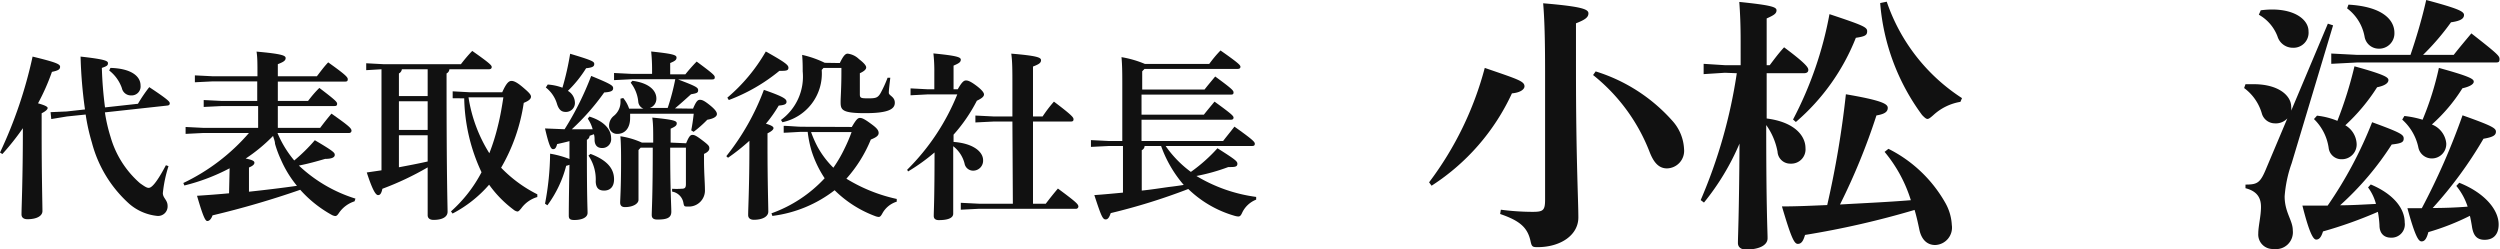
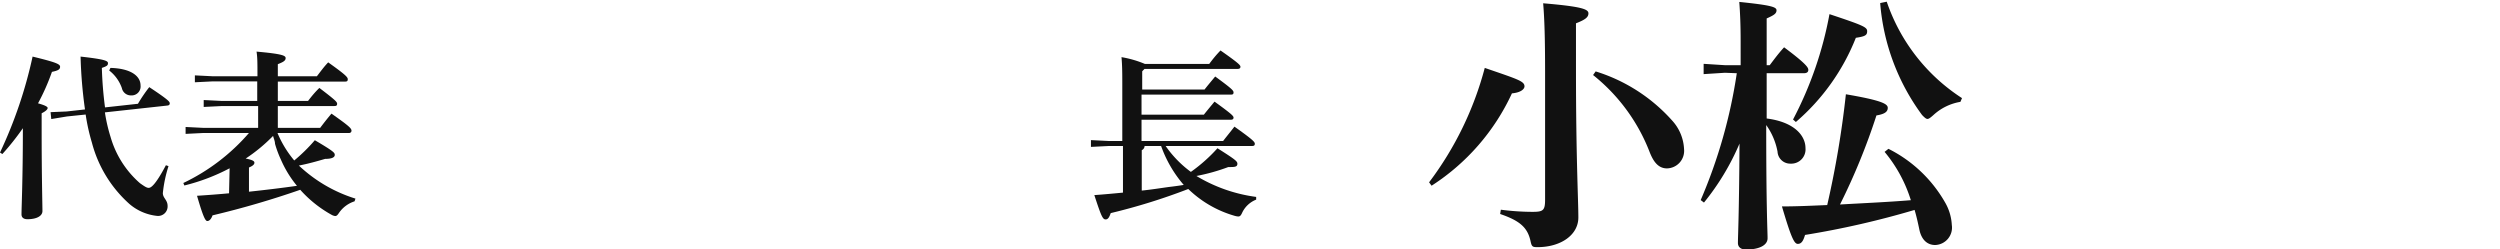
<svg xmlns="http://www.w3.org/2000/svg" viewBox="0 0 220.91 22.01">
  <defs>
    <style>.cls-1{fill:#111;}</style>
  </defs>
  <g id="レイヤー_2" data-name="レイヤー 2">
    <g id="レイヤー_1-2" data-name="レイヤー 1">
      <path class="cls-1" d="M0,13.48A39.35,39.35,0,0,0,2.88,5c2.05.5,2.43.66,2.43.9s-.19.34-.72.45A19.15,19.15,0,0,1,3.36,9.13c.61.17.85.3.85.41s-.13.27-.53.47v1.52c0,4.08.07,6.53.07,7.12,0,.43-.5.72-1.33.72-.34,0-.52-.16-.52-.42,0-.64.12-3.16.12-7.47v-.15A22.65,22.65,0,0,1,.21,13.61ZM7.51,9.67A40.5,40.5,0,0,1,7.12,5c2.16.24,2.42.38,2.42.58S9.46,5.84,9,6a34.18,34.18,0,0,0,.28,3.49l2.91-.32a13.29,13.29,0,0,1,1-1.47C14.93,8.85,15,9,15,9.13s-.08.19-.24.2l-5.49.6a14.29,14.29,0,0,0,.5,2.17,8.55,8.55,0,0,0,2.6,4.09c.44.31.6.41.77.41s.55-.16,1.52-2l.23.08a11.61,11.61,0,0,0-.5,2.38c0,.45.42.6.42,1.14a.84.84,0,0,1-.9.88A4.46,4.46,0,0,1,11.41,18,11,11,0,0,1,8.12,12.6a17.23,17.23,0,0,1-.55-2.48l-1.65.17-1.39.23-.06-.61,1.42-.06ZM9.76,6c1.84.05,2.66.74,2.66,1.55a.79.79,0,0,1-.83.88.81.81,0,0,1-.82-.64A3.37,3.37,0,0,0,9.65,6.23Z" />
      <path class="cls-1" d="M20.29,14.87a17.49,17.49,0,0,1-4,1.52l-.09-.22A17.77,17.77,0,0,0,22,11.75h-4l-1.6.08v-.61l1.6.08h4.81V9.37H19.62L18,9.45V8.84l1.6.08h3.13V7.19H18.82l-1.6.08V6.66l1.6.08h3.93c0-1.17,0-1.66-.08-2.18,2.21.2,2.57.34,2.57.57s-.2.35-.69.54V6.74H28c.32-.41.61-.82,1-1.23C30.53,6.6,30.73,6.82,30.73,7s-.08.21-.26.21H24.55V8.92h2.67c.3-.39.59-.75,1-1.15,1.41,1.07,1.57,1.24,1.57,1.4s-.08.2-.24.2h-5V11.3h3.74c.34-.45.58-.76,1-1.26,1.61,1.13,1.77,1.31,1.77,1.52a.2.2,0,0,1-.22.19H24.52a9.21,9.21,0,0,0,.46.95A9.53,9.53,0,0,0,26,14.18a15.1,15.1,0,0,0,1.82-1.79c1.7,1,1.76,1.11,1.76,1.3s-.21.35-.85.35c-.75.22-1.5.43-2.32.59a12.82,12.82,0,0,0,5,2.92l-.08.24a2.65,2.65,0,0,0-1.36,1c-.14.21-.22.3-.35.3a.86.86,0,0,1-.34-.12,10.58,10.58,0,0,1-2.75-2.2,79.67,79.67,0,0,1-7.75,2.26c-.12.35-.3.5-.46.5s-.35-.29-.91-2.23c.92-.06,1.87-.13,2.83-.22ZM22,16.94c1.41-.15,2.83-.32,4.24-.52a9.7,9.7,0,0,1-1.42-2.32,9.36,9.36,0,0,1-.52-1.4c0-.23-.11-.45-.17-.69a14.68,14.68,0,0,1-2.42,2c.66.13.77.24.77.37s-.11.27-.48.42Z" />
-       <path class="cls-1" d="M39.71,6.12a.45.45,0,0,1-.25.37v.75c0,8.64.09,10.88.09,11.47,0,.44-.43.72-1.24.72-.34,0-.52-.16-.52-.41V14.79a25.85,25.85,0,0,1-4,1.89c-.09.42-.2.56-.38.56s-.45-.3-1-2l1.3-.19V6.12l-1.35.08V5.59l1.49.08h6.88c.26-.34.61-.77,1-1.17,1.57,1.1,1.72,1.28,1.72,1.42s-.1.2-.26.2Zm-1.92,0H35.51a.48.48,0,0,1-.26.37v2h2.54Zm0,2.83H35.25v2.53h2.54Zm0,3H35.25v2.83c.85-.16,1.7-.32,2.54-.51ZM40,8.68V8.07l1.47.08h2.91c.37-.83.59-1,.82-1s.53.16,1,.56.72.63.72.83-.19.37-.64.55a16,16,0,0,1-2,5.73,11.74,11.74,0,0,0,3.2,2.35l0,.24a2.69,2.69,0,0,0-1.42,1c-.16.19-.24.28-.34.28a.72.72,0,0,1-.35-.17,10,10,0,0,1-2.15-2.2,11,11,0,0,1-3.23,2.55l-.14-.19a12.15,12.15,0,0,0,2.7-3.46,16,16,0,0,1-1.53-6.53Zm1.4-.08a13,13,0,0,0,1.84,4.94A18.15,18.15,0,0,0,44,11.11c.21-.83.35-1.66.48-2.51Z" />
-       <path class="cls-1" d="M50.32,12.47c-.37.1-.72.18-1.09.26-.09.35-.19.45-.35.45s-.32-.1-.72-1.83l1.73.07a26.54,26.54,0,0,0,2.35-4.71c1.81.74,1.94.86,1.94,1.09s-.19.33-.79.37a20.7,20.7,0,0,1-2.86,3.25c.61,0,1.23,0,1.84,0a3.06,3.06,0,0,0-.43-.93l.14-.19C53.36,10.7,54,11.42,54,12.2a.78.78,0,0,1-.79.88c-.4,0-.64-.21-.67-.67,0-.19,0-.37-.06-.55L52.1,12a.41.41,0,0,1-.24.35v1.21c0,4.05.06,4.85.06,5.25s-.48.63-1.17.63c-.38,0-.49-.1-.49-.39s0-1.15.06-4.49a1.44,1.44,0,0,1-.29.09,10.12,10.12,0,0,1-1.66,3.49L48.16,18a24.54,24.54,0,0,0,.45-4.42,8.55,8.55,0,0,1,1.71.47Zm-1.92-5a4.56,4.56,0,0,1,1.3.28,24.23,24.23,0,0,0,.68-3c2,.6,2.13.69,2.13.91s-.16.31-.72.37a10.46,10.46,0,0,1-1.61,2,1.23,1.23,0,0,1,.62,1,.79.79,0,0,1-.82.86c-.36,0-.59-.19-.75-.67a2.88,2.88,0,0,0-1-1.49Zm3.78,6.13c1.52.57,2.08,1.34,2.08,2.24,0,.67-.35,1-.88,1s-.72-.29-.74-.8A3.75,3.75,0,0,0,52,13.75Zm9.06-4c.29-.69.43-.78.61-.78s.36.06.86.46.64.63.64.8-.19.39-.85.5a10.32,10.32,0,0,1-1.21,1.07l-.21-.13c.09-.46.16-.92.22-1.47H55.68c0,.13,0,.24,0,.37,0,.93-.48,1.41-1.12,1.41a.7.7,0,0,1-.74-.71,1.11,1.11,0,0,1,.43-.89,1.57,1.57,0,0,0,.58-1.25c0-.08,0-.18,0-.26l.24-.06a2.89,2.89,0,0,1,.52.94h1.26a.73.73,0,0,1-.45-.61,3.19,3.19,0,0,0-.67-1.68l.15-.17C57.36,7.33,58,8,58,8.71a.85.85,0,0,1-.59.83H59A20.11,20.11,0,0,0,59.67,7H55.86l-1.6.08V6.45l1.6.08h1.76V6.2a15.42,15.42,0,0,0-.08-1.65c2,.21,2.24.32,2.24.54s-.16.31-.56.48v1h1.34a14.78,14.78,0,0,1,1-1.13c1.49,1.1,1.6,1.23,1.6,1.39s-.08.19-.25.19h-3c1.62.61,1.78.72,1.78.95s-.11.27-.63.36c-.53.48-1,.9-1.42,1.25Zm-.61,3.06c.25-.62.38-.74.56-.74s.35.08.9.5.59.5.59.69-.16.35-.47.49v.56c0,1.11.08,2,.08,2.58a1.42,1.42,0,0,1-1.52,1.51c-.29,0-.32,0-.38-.32a1.22,1.22,0,0,0-1-1l0-.25a5.77,5.77,0,0,0,.8,0c.32,0,.42-.07.42-.42V13.05H59.22c0,3.79.1,5.1.1,5.66s-.42.69-1.24.69c-.35,0-.49-.14-.49-.4,0-.46.09-1.68.09-5.95H56.61l-.19.21v4.4c0,.32-.45.64-1.2.64-.27,0-.42-.13-.42-.4s.08-1.28.08-3.59c0-.72,0-1.55-.06-2.27a7.09,7.09,0,0,1,1.9.56h1c0-1.18,0-1.6-.08-2.21,2,.19,2.16.31,2.16.51s-.14.29-.54.47V12.6Z" />
-       <path class="cls-1" d="M64.18,13.8A21.29,21.29,0,0,0,67.5,7.94c1.85.64,2,.83,2,1.06s-.25.29-.69.33a11.59,11.59,0,0,1-1.13,1.6c.54.16.67.28.67.39s-.13.27-.53.46v1.11c0,3.26.07,5.22.07,5.81,0,.43-.5.72-1.27.72-.34,0-.51-.16-.51-.42,0-.61.11-2.54.11-6.16v-.4a18.06,18.06,0,0,1-1.89,1.5Zm.09-5.17a15.32,15.32,0,0,0,3.4-4.08c1.79,1,2,1.21,2,1.44s-.18.27-.59.27h-.21A15.74,15.74,0,0,1,64.4,8.84Zm11,2.59c.37-.64.53-.8.71-.8s.38.07,1,.53c.47.34.66.55.66.8s-.24.4-.69.58a12,12,0,0,1-2.16,3.46,14.28,14.28,0,0,0,4.45,1.79l0,.24a2.18,2.18,0,0,0-1.25,1c-.14.26-.22.35-.35.35a1.12,1.12,0,0,1-.32-.08,10.1,10.1,0,0,1-3.57-2.28,11.28,11.28,0,0,1-5.5,2.27l-.08-.23a11.86,11.86,0,0,0,4.7-3.1,9.58,9.58,0,0,1-1.15-2.39,10,10,0,0,1-.35-1.71h-.52c-.2,0-1.18.07-1.6.08v-.61c.4,0,1.2.08,1.6.08ZM74.21,5.57c.31-.65.5-.83.69-.83a1.73,1.73,0,0,1,1,.48c.48.37.64.59.64.74s-.14.32-.56.51V8.34c0,.34.13.35.78.35s.82-.06,1.06-.48a10.51,10.51,0,0,0,.61-1.34l.24,0c-.06.54-.13,1.07-.13,1.33s.53.33.53.88-.54.92-2.62.92-2.17-.3-2.17-1c0-.38.07-1.23.07-2.62V6H72.77l-.16.18a4.39,4.39,0,0,1-3.47,4.62l-.13-.2a4.74,4.74,0,0,0,1.92-4.29c0-.44,0-.84-.05-1.46a9.07,9.07,0,0,1,2,.7Zm-2.54,6.1a10,10,0,0,0,.57,1.3,8,8,0,0,0,1.4,1.85,11.63,11.63,0,0,0,1-1.72,13.64,13.64,0,0,0,.61-1.43Z" />
-       <path class="cls-1" d="M82,8.34l-1.54.08V7.81L82,7.89h.56V6.44a14.24,14.24,0,0,0-.08-1.72c2,.2,2.42.32,2.42.55s-.18.33-.64.53V7.89h.37c.36-.64.54-.78.73-.78s.43.1.9.45.69.62.69.78-.12.32-.63.56a14.24,14.24,0,0,1-2.06,3v.64c1.77.13,2.61.89,2.61,1.61a.88.88,0,0,1-.85.93.77.77,0,0,1-.79-.64,2.8,2.8,0,0,0-1-1.52v.27c0,4.2,0,5.25,0,5.69s-.6.57-1.28.57c-.29,0-.44-.13-.44-.37,0-.44.07-1.44.07-5.61a17.14,17.14,0,0,1-2.34,1.68L80.16,15a19.82,19.82,0,0,0,4.43-6.66Zm7.46,2.4H87.79l-1.6.08v-.61l1.6.08h1.67V7.54c0-1.23,0-2.1-.1-2.8,2.29.19,2.63.34,2.63.58s-.19.36-.71.56v4.41h.85a11.62,11.62,0,0,1,1-1.31c1.63,1.23,1.73,1.4,1.73,1.56s-.08.2-.26.2H91.28V18h1.13c.33-.44.65-.84,1.07-1.34,1.65,1.22,1.81,1.39,1.81,1.6a.21.21,0,0,1-.23.19H86.5l-1.6.08v-.61l1.6.08h3Z" />
      <path class="cls-1" d="M103,12.9a9.69,9.69,0,0,0,2.23,2.29,14.13,14.13,0,0,0,2.35-2.09c1.58,1,1.76,1.15,1.76,1.37s-.14.29-.55.29l-.25,0a17.14,17.14,0,0,1-2.82.79A13.69,13.69,0,0,0,111,17.4l0,.24a2.3,2.3,0,0,0-1.22,1.12c-.12.27-.2.37-.36.37a1.45,1.45,0,0,1-.29-.05A9.76,9.76,0,0,1,105,16.7a53.68,53.68,0,0,1-6.85,2.13c-.08.2-.18.56-.45.56s-.4-.32-1-2.15c.85-.06,1.7-.14,2.53-.22V12.9H98l-1.6.08v-.6l1.6.08h1.17v-5c0-.82,0-1.65-.07-2.41a9.28,9.28,0,0,1,2.07.6h5.68c.3-.4.59-.77,1-1.19,1.6,1.12,1.76,1.3,1.76,1.44s-.1.19-.26.19h-8.22l-.2.21V7.91h5.51c.26-.34.61-.75.94-1.15C108.87,7.85,109,8,109,8.17s-.09.19-.25.19h-7.88v1.77h5.51c.26-.33.61-.75.94-1.15,1.51,1.09,1.68,1.27,1.68,1.41s-.09.19-.25.19h-7.88v1.88h7.21c.32-.42.68-.85,1-1.27,1.62,1.15,1.8,1.35,1.8,1.51s-.08.2-.26.2Zm-1.86,0a.42.42,0,0,1-.25.37v3.57c.81-.08,1.61-.21,2.41-.32.44-.05.87-.11,1.3-.18a10.73,10.73,0,0,1-2-3.44Z" />
      <path class="cls-1" d="M126.28,16.11A29.1,29.1,0,0,0,131.2,6c2.9,1,3.51,1.17,3.51,1.63,0,.24-.32.55-1.11.62a19.34,19.34,0,0,1-7.1,8.16Zm6.34,2.42a22,22,0,0,0,2.8.19c.94,0,1.11-.12,1.11-1.08V6.36c0-2.9-.05-4.63-.17-6.07,3.46.29,4,.53,4,.89s-.31.57-1.1.88V6.22c0,7.8.21,11.47.21,13s-1.53,2.62-3.62,2.62c-.43,0-.5-.05-.6-.51-.26-1.22-.94-1.82-2.69-2.42ZM141,6.31a15,15,0,0,1,6.81,4.4,4,4,0,0,1,1,2.47,1.55,1.55,0,0,1-1.51,1.7c-.77,0-1.2-.6-1.53-1.44a16.12,16.12,0,0,0-5-6.81Z" />
      <path class="cls-1" d="M152.42,6.43l-1.88.12V5.64l1.88.12h1.39V3.65c0-1.49-.05-2.55-.12-3.48,2.83.29,3.29.45,3.29.74s-.22.43-.87.72V5.76h.27c.38-.5.74-1,1.27-1.58,2,1.49,2.14,1.8,2.14,2s-.15.29-.39.29h-3.29l0,4c2.44.31,3.43,1.51,3.43,2.62a1.26,1.26,0,0,1-1.32,1.37,1.12,1.12,0,0,1-1.15-1.06,5.88,5.88,0,0,0-1-2.35c0,7.61.12,9.33.12,10s-.84,1-1.9,1c-.46,0-.72-.22-.72-.58,0-.64.1-2.28.14-8.78a21.82,21.82,0,0,1-3.14,5.21l-.29-.22a45.07,45.07,0,0,0,3.19-11.21Zm14.45,6.72a11.89,11.89,0,0,1,5,4.73,4.42,4.42,0,0,1,.6,2A1.54,1.54,0,0,1,171,21.65c-.67,0-1.22-.43-1.41-1.42-.12-.57-.25-1.15-.41-1.68a77.49,77.49,0,0,1-9.68,2.21c-.16.55-.33.79-.64.79s-.58-.52-1.4-3.31c1.4,0,2.74-.07,4-.12a84.42,84.42,0,0,0,1.65-9.79c3.22.55,3.7.86,3.7,1.2s-.26.55-1,.67a56.52,56.52,0,0,1-3.22,7.87c2.09-.12,4.18-.21,6.26-.38a12.38,12.38,0,0,0-2.32-4.27Zm-8.43-2.59a32.71,32.71,0,0,0,3.22-9.31c3,1,3.33,1.15,3.33,1.51s-.19.46-1,.58a19,19,0,0,1-5.3,7.44ZM173.23,9a4.65,4.65,0,0,0-2.4,1.18c-.24.21-.39.33-.51.33s-.26-.12-.48-.35a19.18,19.18,0,0,1-3.7-9.89l.58-.12a16.44,16.44,0,0,0,6.65,8.52Z" />
-       <path class="cls-1" d="M202.12,10.46a1.39,1.39,0,0,1-1.13.44,1.2,1.2,0,0,1-1.13-.89,4.25,4.25,0,0,0-1.56-2.23l.12-.34c.24,0,.48,0,.72,0,2.19,0,3.32,1,3.32,2a1.31,1.31,0,0,1,0,.34l3.24-7.69.46.15L202.5,14.43a11.09,11.09,0,0,0-.62,2.92c0,1.42.72,2.12.72,3A1.49,1.49,0,0,1,200.92,22a1.28,1.28,0,0,1-1.37-1.37c0-.64.24-1.53.24-2.35s-.36-1.39-1.37-1.65l0-.32c1.1,0,1.32-.16,1.89-1.56ZM199.77.91a7.92,7.92,0,0,1,1-.07c2.09,0,3.22.94,3.22,1.92a1.33,1.33,0,0,1-1.39,1.46,1.41,1.41,0,0,1-1.35-1,3.71,3.71,0,0,0-1.65-1.92Zm9.72,15.39c2,.84,3,2.11,3,3.36A1.17,1.17,0,0,1,211.26,21c-.55,0-1-.33-1-1.1a9.06,9.06,0,0,0-.14-1.18,37.94,37.94,0,0,1-4.85,1.73c-.17.55-.36.72-.6.72s-.58-.46-1.22-3h2.23a36.13,36.13,0,0,0,3.93-7.37c2.55.93,2.79,1.1,2.79,1.44s-.22.43-1.06.53a26.26,26.26,0,0,1-4.56,5.37c1.06,0,2.11-.07,3.17-.12a4.29,4.29,0,0,0-.7-1.46Zm-4.75-6.08a6.54,6.54,0,0,1,1.8.46,35.53,35.53,0,0,0,1.51-4.82c2.81.77,3,1,3,1.22s-.24.48-1,.63a16.77,16.77,0,0,1-2.81,3.36,2,2,0,0,1,1,1.6,1.3,1.3,0,0,1-1.32,1.4,1.13,1.13,0,0,1-1.15-1,4.42,4.42,0,0,0-1.3-2.55ZM213,4.85c.5-1.47,1-3.12,1.39-4.85,2.76.74,3.34,1,3.34,1.32s-.29.53-1.15.65a21.6,21.6,0,0,1-2.47,2.88h2.71c.45-.58,1-1.23,1.56-1.9,2.37,1.85,2.49,2,2.49,2.28s-.12.29-.36.29H208.29L206,5.64V4.73l2.3.12ZM207.52.41c3,.17,4.06,1.34,4.06,2.49a1.35,1.35,0,0,1-1.42,1.4,1.27,1.27,0,0,1-1.22-1.08A4,4,0,0,0,207.4.74Zm4.94,9.84a8.57,8.57,0,0,1,1.61.33A26.32,26.32,0,0,0,215.51,6c2.88.79,3.08,1,3.08,1.22s-.36.44-1,.58A14.76,14.76,0,0,1,214.89,11a2,2,0,0,1,1.27,1.65A1.27,1.27,0,0,1,214.91,14a1.21,1.21,0,0,1-1.22-1,4.54,4.54,0,0,0-1.42-2.43Zm4.85,5.9c2.24.89,3.48,2.38,3.48,3.68,0,.91-.48,1.36-1.24,1.36s-1-.48-1.11-1.12c-.05-.34-.14-.8-.19-1a21.26,21.26,0,0,1-3.67,1.44c-.17.65-.36.82-.6.82s-.53-.29-1.25-2.93H214a60.4,60.4,0,0,0,3.6-8.21c2.59.92,2.95,1.13,2.95,1.44s-.22.48-1.1.63a36.07,36.07,0,0,1-4.49,6.12q1.55,0,3.09-.12a5.57,5.57,0,0,0-1-1.83Z" />
    </g>
  </g>
</svg>